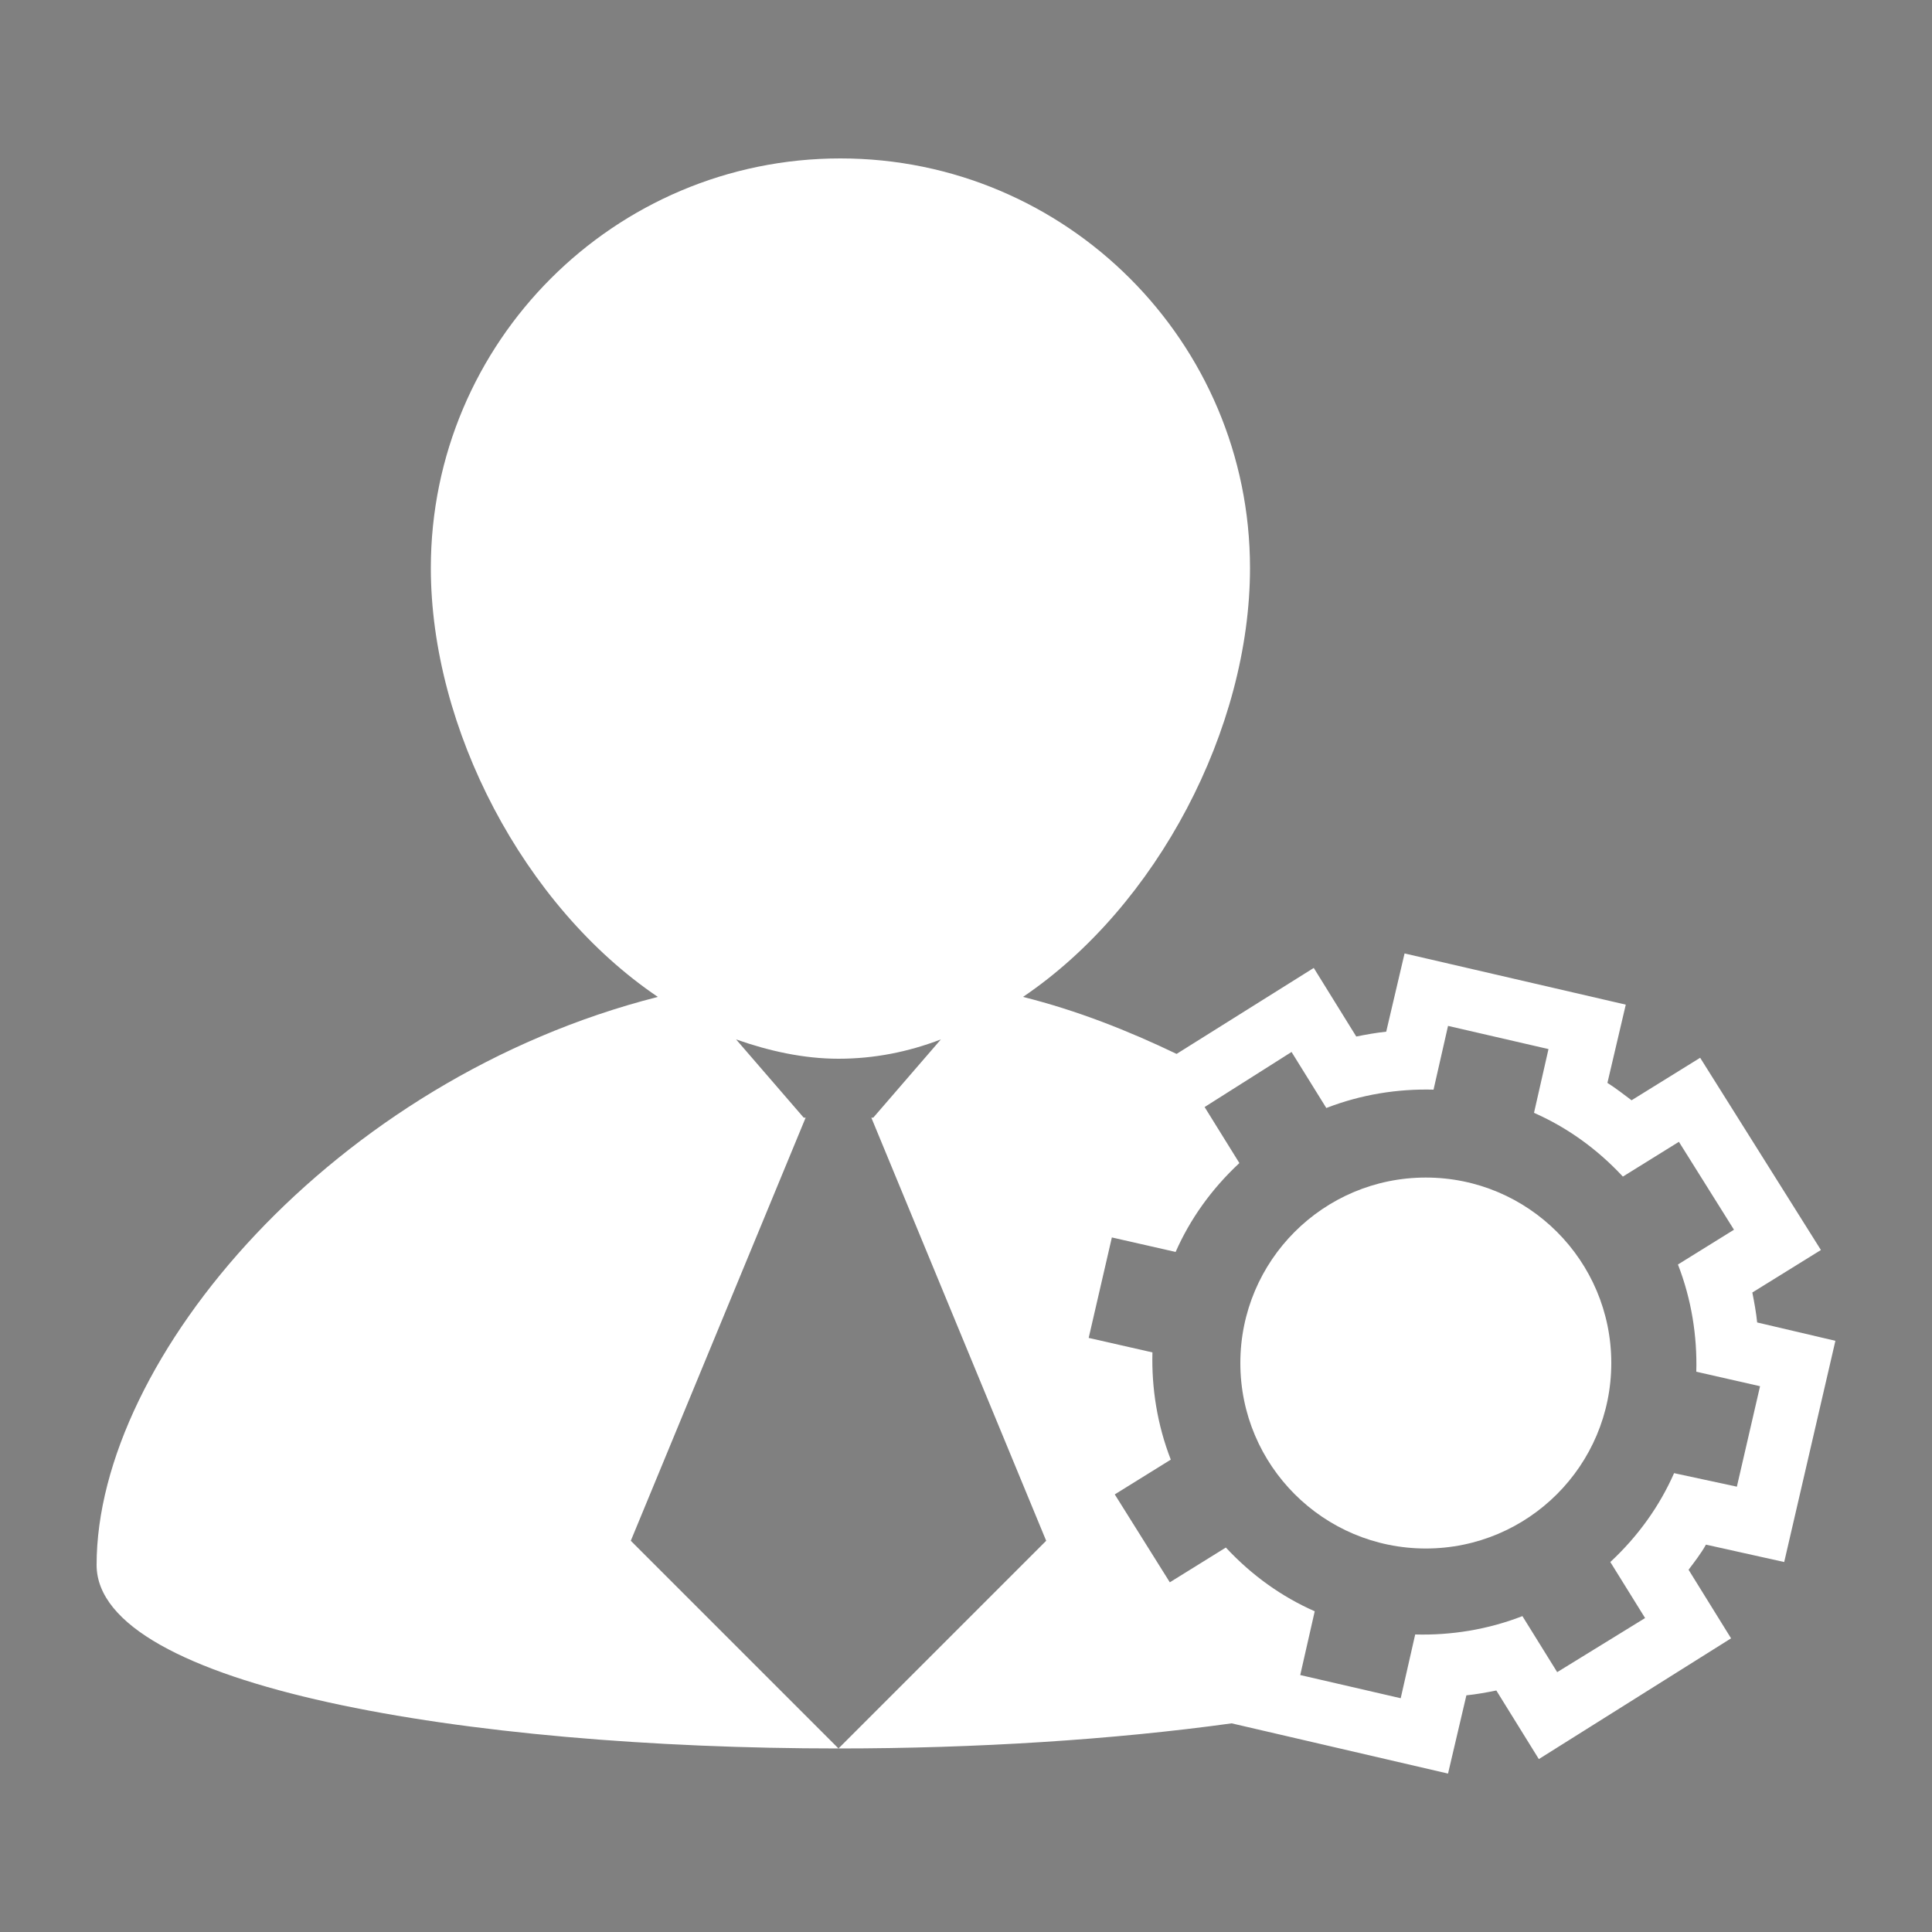
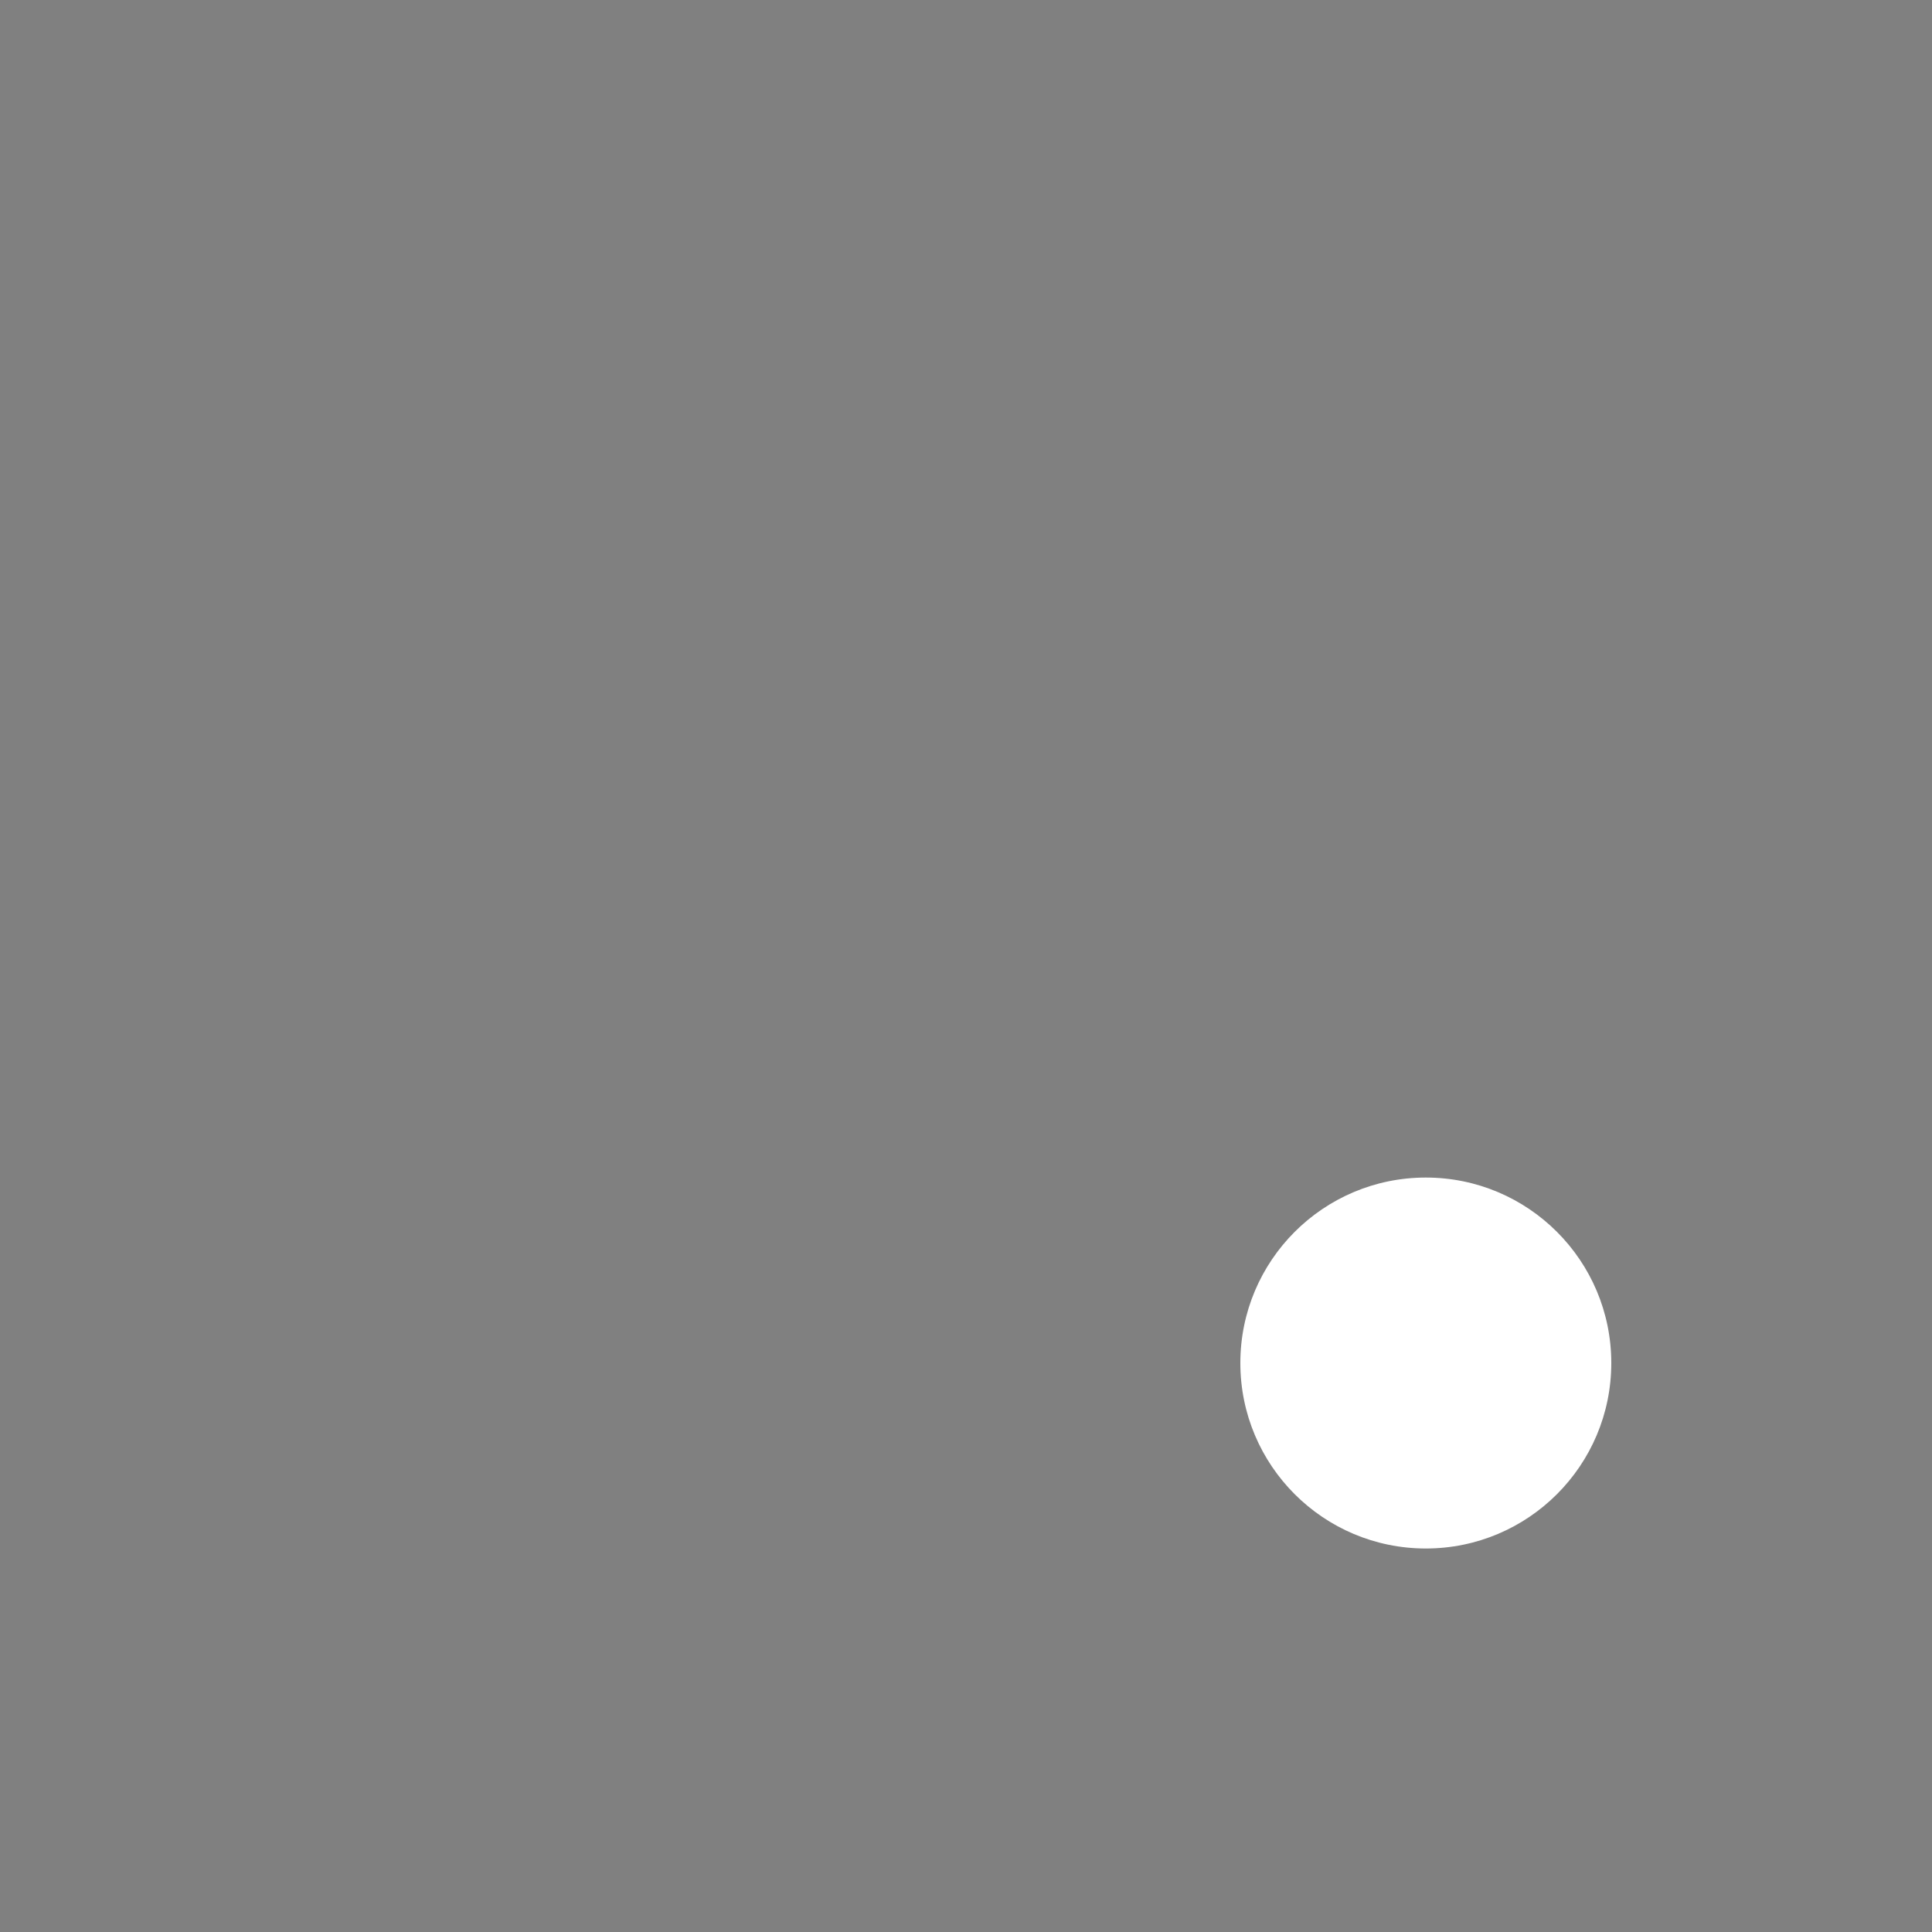
<svg xmlns="http://www.w3.org/2000/svg" version="1.1" id="Layer_1" x="0px" y="0px" viewBox="0 0 200 200" style="enable-background:new 0 0 200 200;" xml:space="preserve">
  <rect x="0" y="0" width="200" height="200" fill="#808080" stroke="none" />
  <style type="text/css">
	.st0{fill:#FFFFFF;}
</style>
  <g>
-     <path class="st0" d="M184.7,161.7l5.3-22.9l-8.1-1.9c-0.1-1-0.3-2.1-0.5-3.1l7.1-4.4L176,109.5l-7.1,4.4c-0.8-0.6-1.7-1.3-2.5-1.8   l1.9-8.1l-22.9-5.3l-1.9,8.1c-1,0.1-2.1,0.3-3.1,0.5l-4.4-7.1l-14.2,8.9c-5-2.4-10.3-4.5-15.9-5.9c13.9-9.4,23.5-27.8,23.5-44.4   c0-23.4-19-42.4-42.4-42.4c-23.4,0-42.4,19-42.4,42.4c0,16.6,9.6,35,23.5,44.4C34.6,111.7,10,140.6,10,162c0,12.6,38.4,19,76.8,19   l-21.5-21.5l18.1-43.8h-0.2l-7-8.1c3.4,1.2,7,2,10.6,2c3.7,0,7.2-0.7,10.6-2l-7,8.1h-0.2l18.1,43.8l-21.5,21.5   c14.2,0,28.4-0.9,40.7-2.6l22.4,5.2l1.9-8.1c1-0.1,2.1-0.3,3.1-0.5l4.4,7.1l19.9-12.5l-4.4-7.1c0.6-0.8,1.3-1.7,1.8-2.6   L184.7,161.7z M173.3,152.5c-1.5,3.4-3.7,6.5-6.6,9.2l3.6,5.8l-9.1,5.6l-3.6-5.8c-3.6,1.4-7.4,2-11.1,1.9l-1.5,6.6l-10.4-2.4   l1.5-6.6c-3.4-1.5-6.5-3.7-9.2-6.6l-5.8,3.6l-5.7-9.1l5.8-3.6c-1.4-3.6-2-7.4-1.9-11.1l-6.6-1.5l2.4-10.4l6.6,1.5   c1.5-3.4,3.7-6.5,6.6-9.2l-3.6-5.8l9-5.7l3.6,5.8c3.6-1.4,7.4-2,11.1-1.9l1.5-6.6l10.4,2.4l-1.5,6.6c3.4,1.5,6.5,3.7,9.2,6.6   l5.8-3.6l5.7,9.1l-5.8,3.6c1.4,3.6,2,7.4,1.9,11.1l6.6,1.5l-2.4,10.4L173.3,152.5z" />
    <polygon points="86.8,180.9 86.8,180.9 86.8,180.9  " />
    <circle class="st0" cx="147.6" cy="141.1" r="19.2" />
  </g>
</svg>